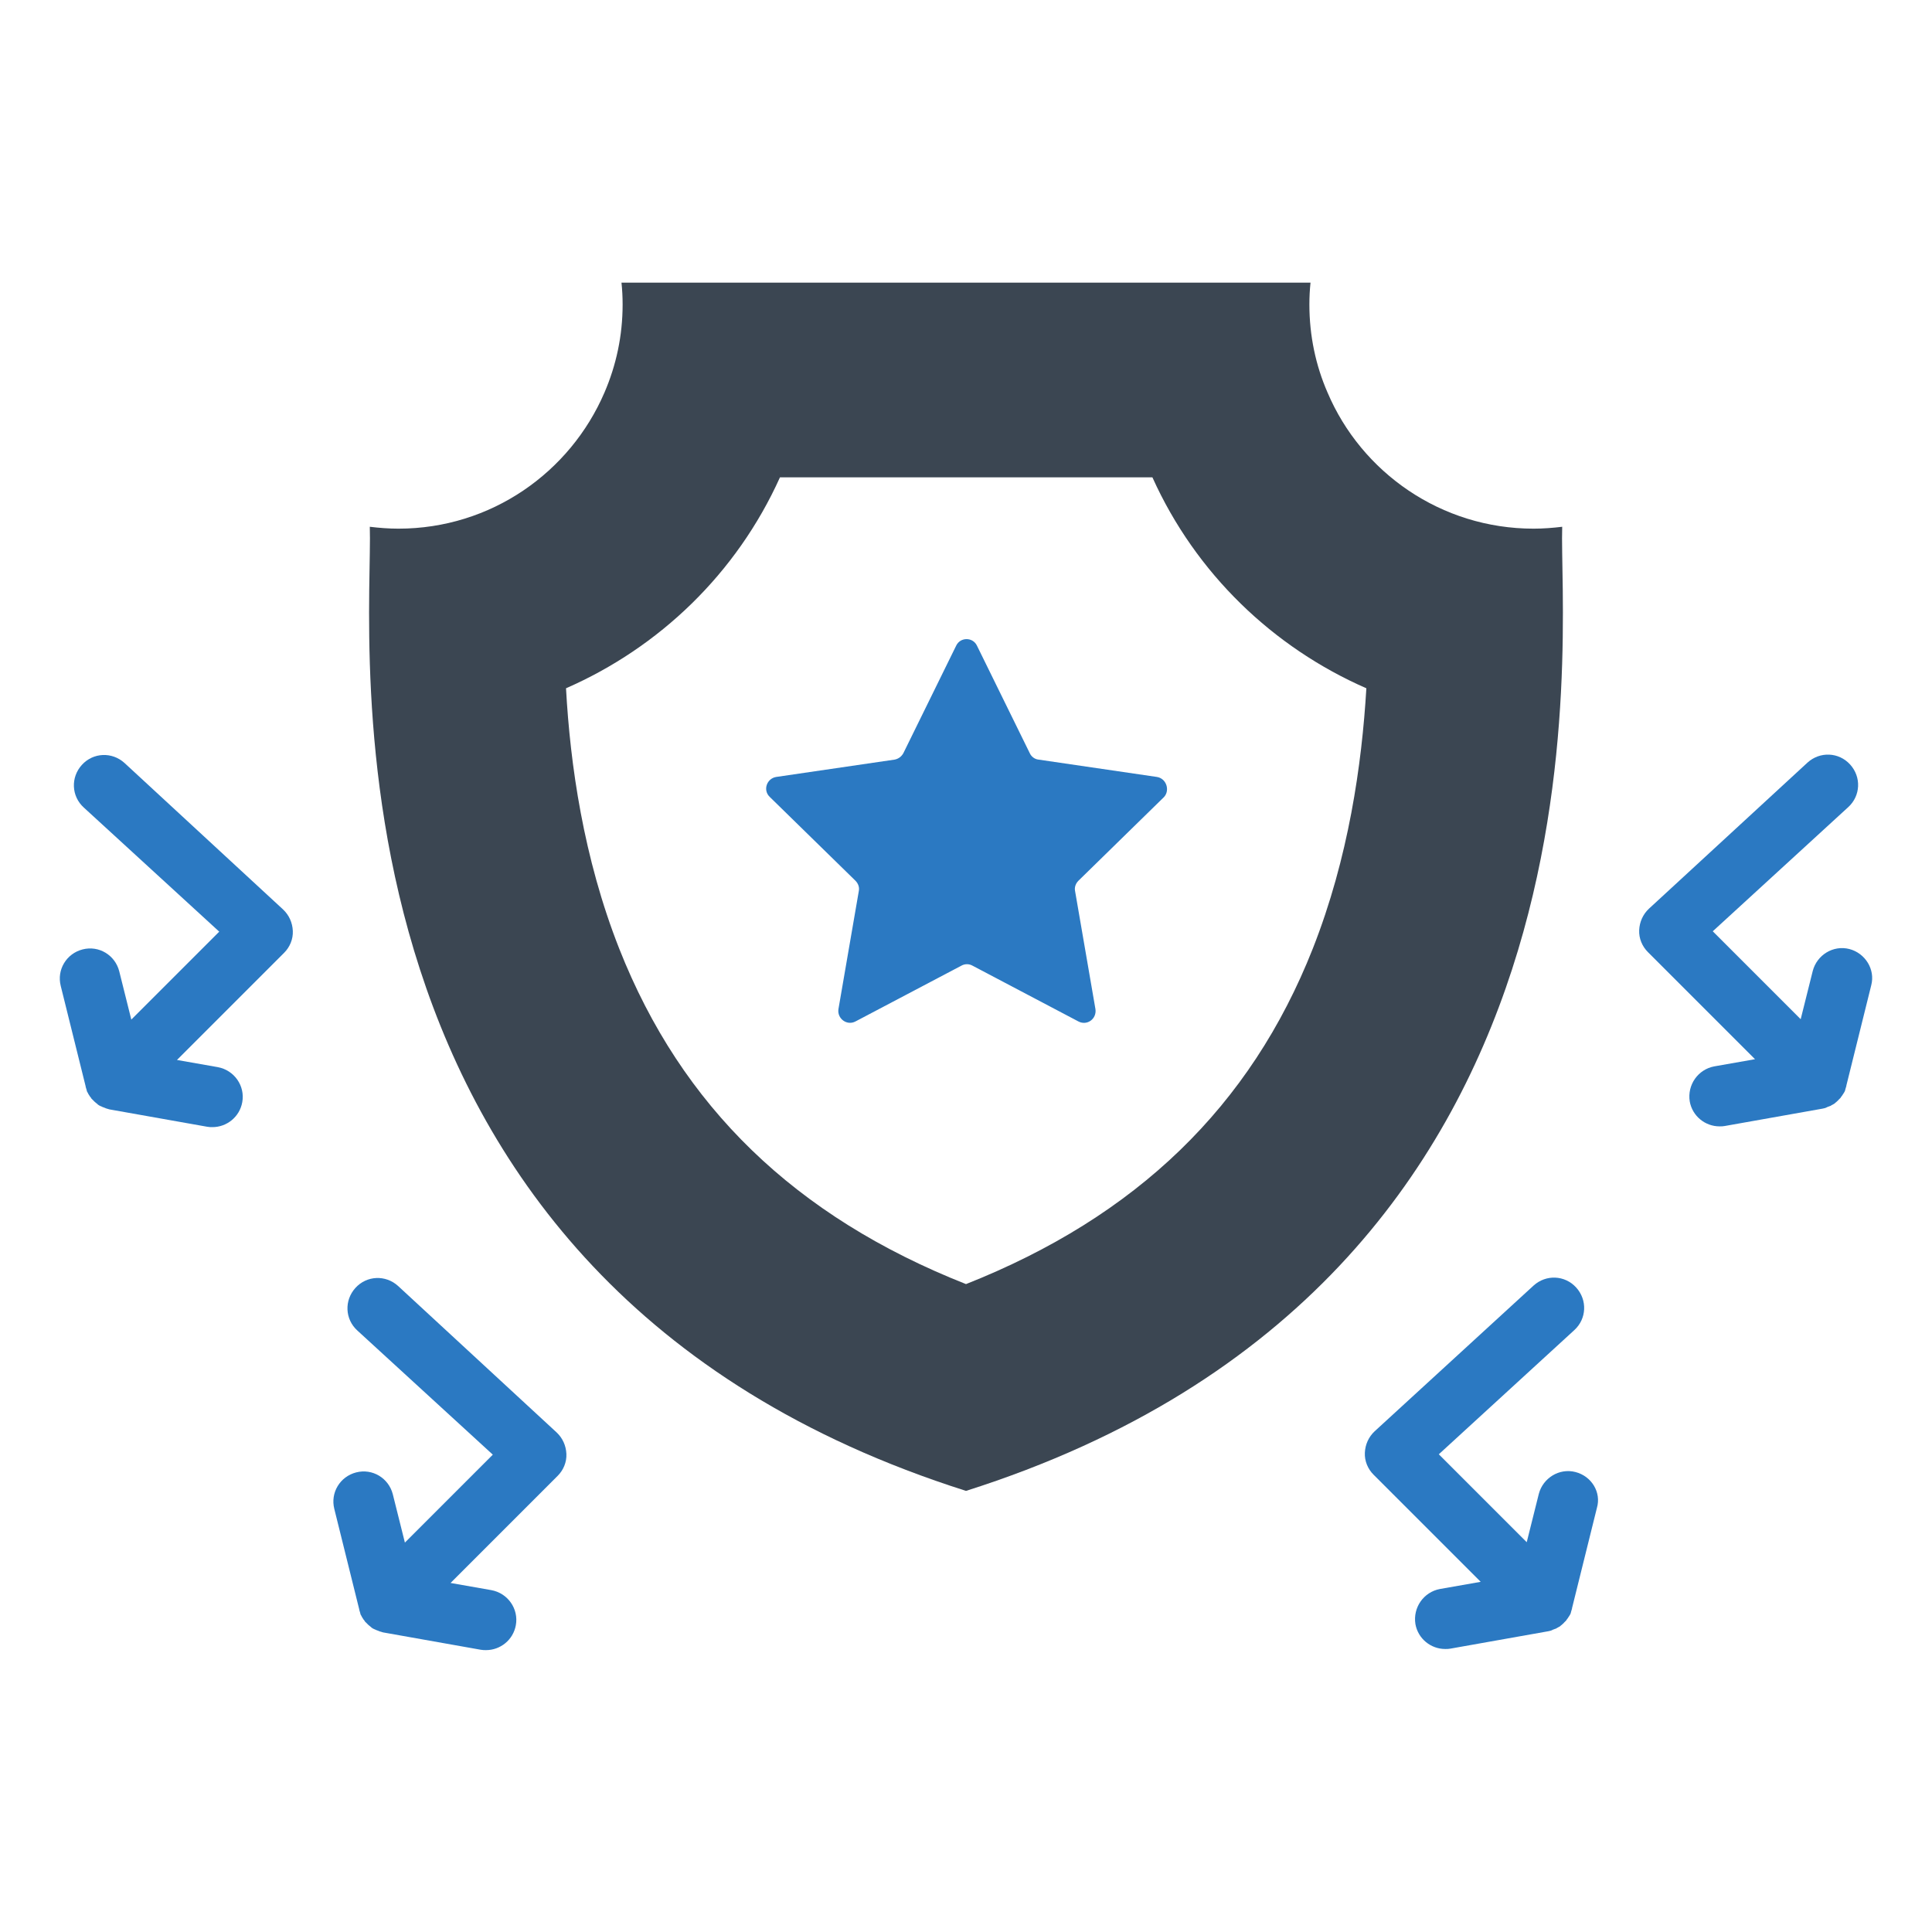
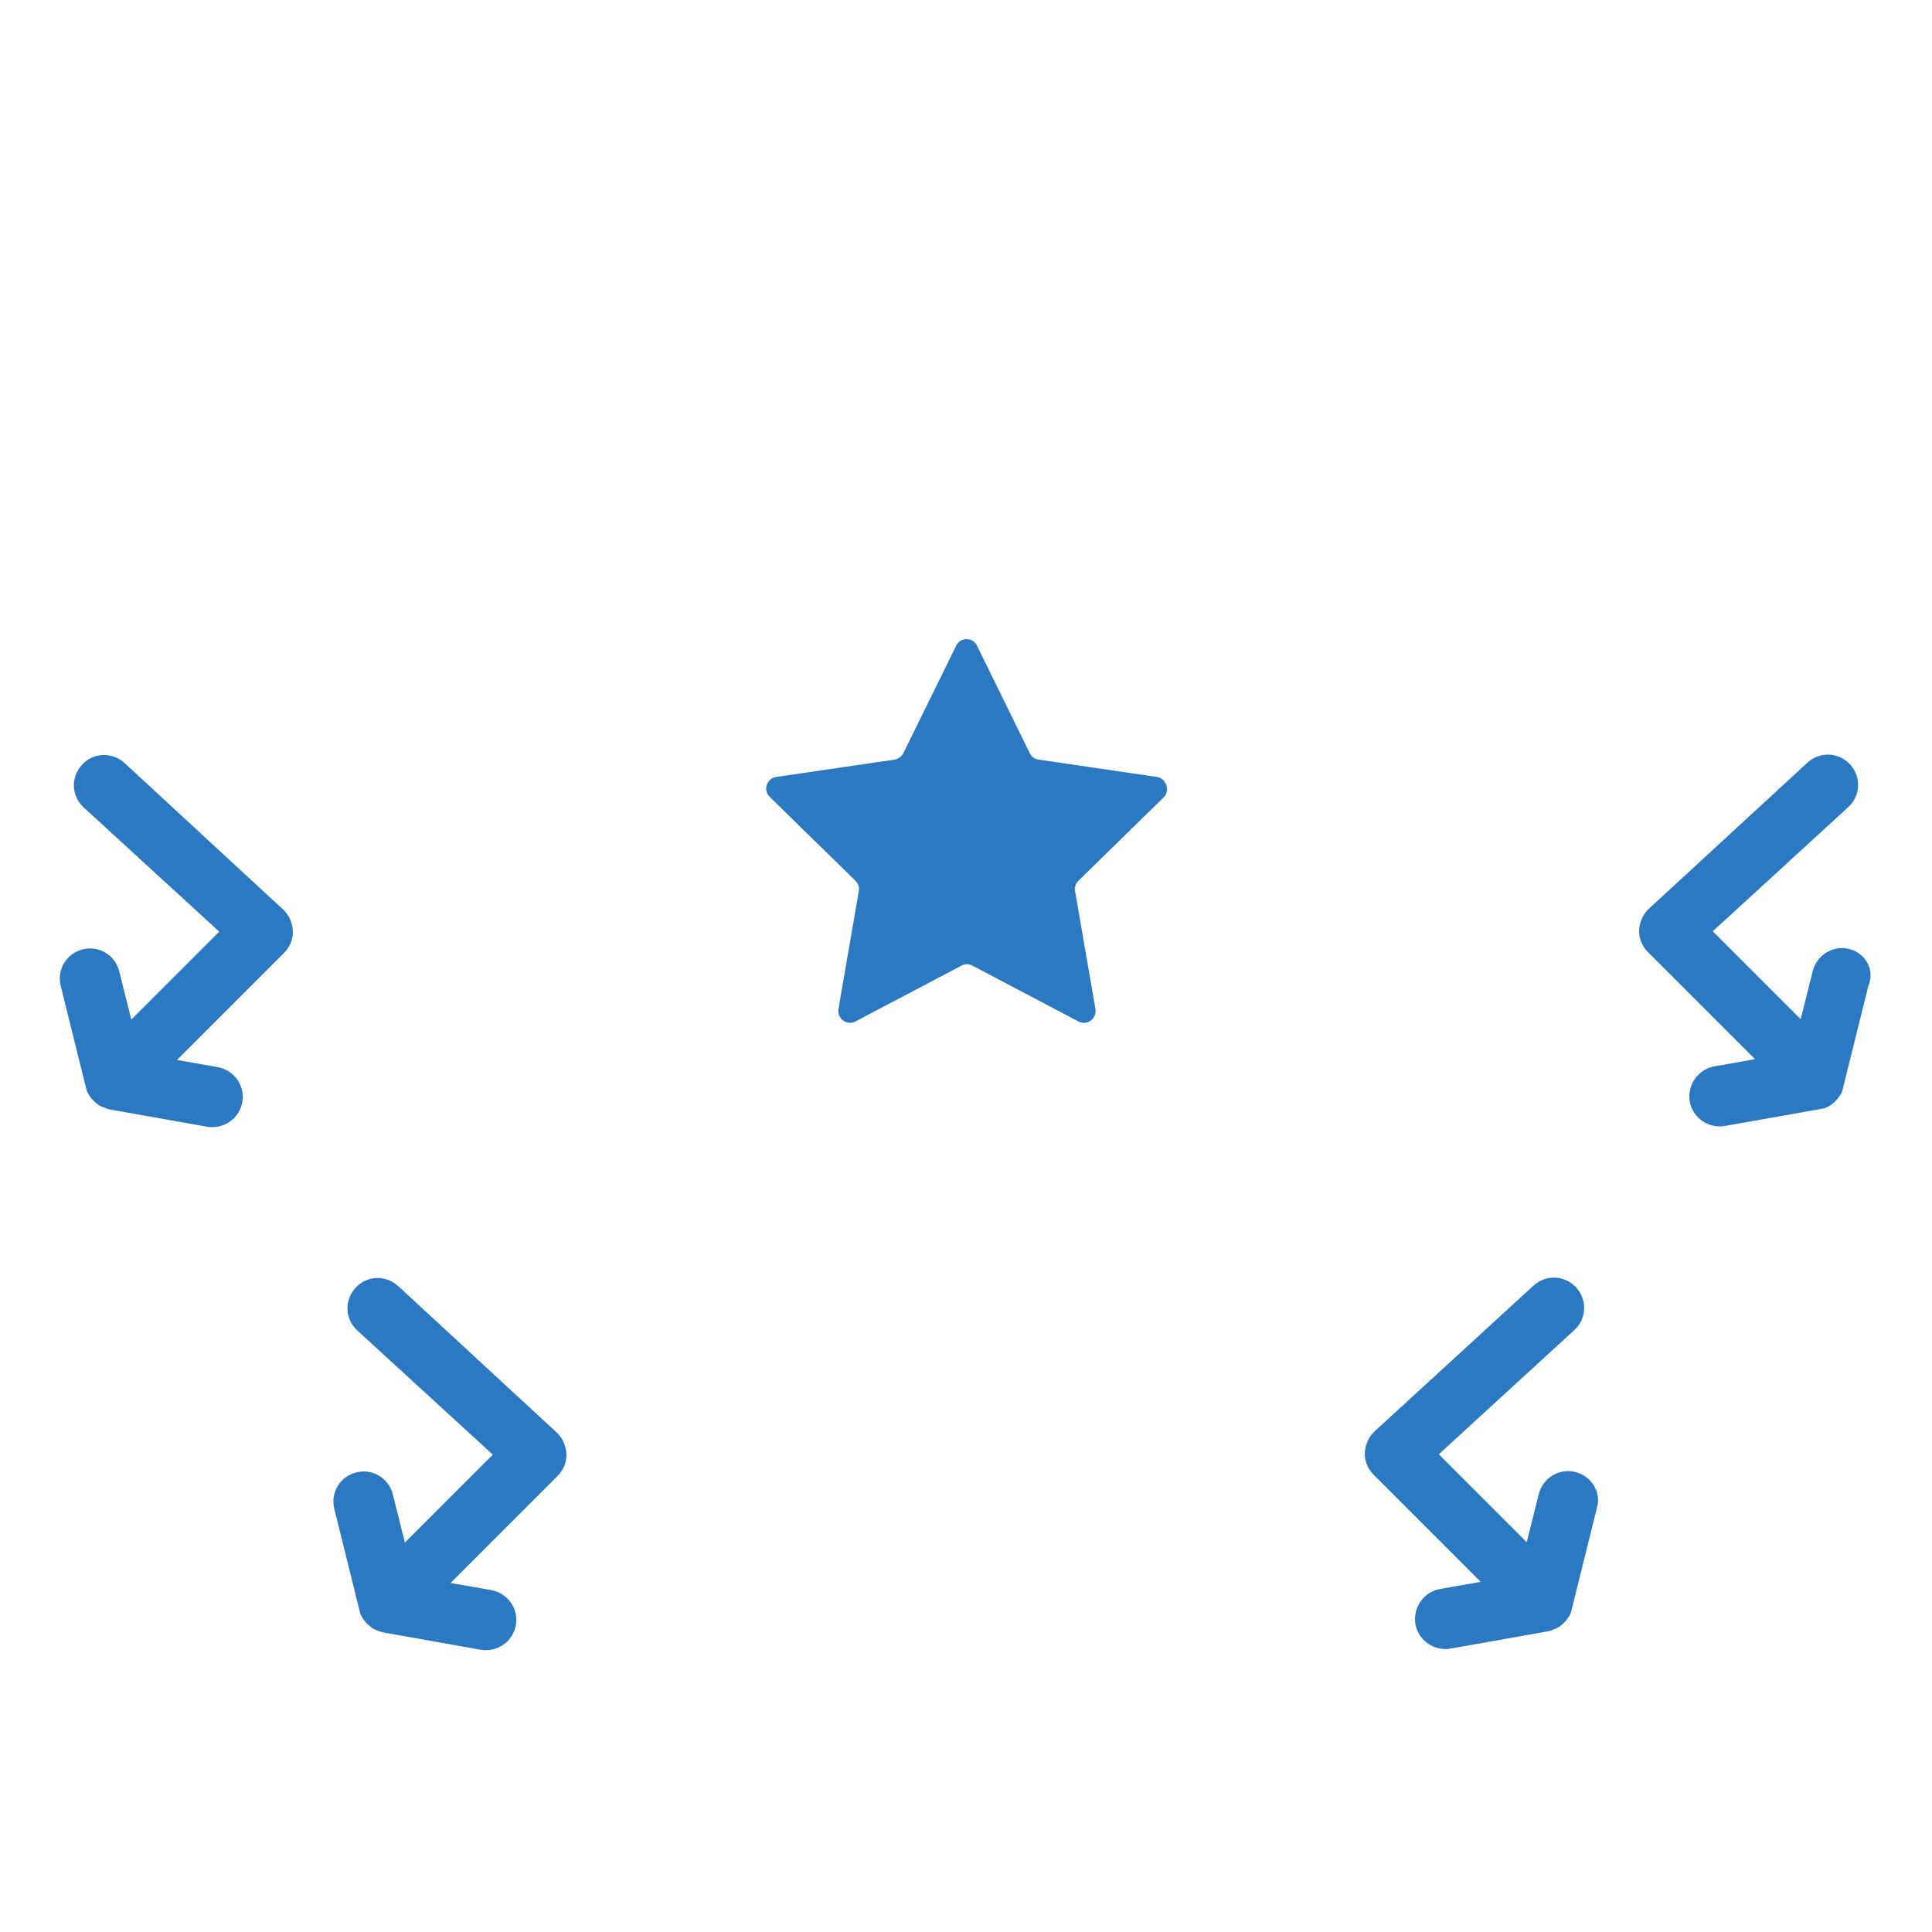
<svg xmlns="http://www.w3.org/2000/svg" width="800px" height="800px" viewBox="0 0 512 512" id="Layer_1" version="1.1" xml:space="preserve">
  <style type="text/css">
	.st0{fill:#2B79C2;}
	.st1{fill:#3B4652;}
	.st2{fill:#333333;}
</style>
  <g>
-     <path class="st1" d="M414,139.6c-2.5,0.3-5,0.5-7.6,0.5c-24.5,0-45.6-14.9-54.6-36.1c-3.1-7.1-4.8-15-4.8-23.3c0-2,0.1-3.9,0.3-5.8   H164.7c0.2,1.9,0.3,3.8,0.3,5.8c0,8.3-1.7,16.1-4.8,23.3c-9.1,21.2-30.1,36.1-54.6,36.1c-2.6,0-5.1-0.2-7.6-0.5   c1,28.1-18.2,199.6,158,255.5C432.2,339.2,413,167.7,414,139.6z M347.9,251.4c-16.5,41.8-46.7,71-91.9,88.9   c-45.3-17.9-75.4-47.1-91.9-88.9c-9.5-24.1-13-48.9-14.1-69c24.7-10.8,45.2-30.4,56.7-55.9h98.7c11.5,25.5,32,45.1,56.7,55.9   C360.9,202.6,357.4,227.3,347.9,251.4z" />
    <path class="st0" d="M306.6,205.9l-31.4-4.6c-1-0.1-1.9-0.8-2.3-1.7l-14-28.5c-1.1-2.3-4.4-2.3-5.5,0l-14,28.5   c-0.5,0.9-1.3,1.5-2.3,1.7l-31.4,4.6c-2.5,0.4-3.6,3.5-1.7,5.3l22.7,22.2c0.7,0.7,1.1,1.7,0.9,2.7l-5.4,31.3   c-0.4,2.5,2.2,4.5,4.5,3.3l28.1-14.8c0.9-0.5,2-0.5,2.9,0l28.1,14.8c2.3,1.2,4.9-0.7,4.5-3.3l-5.4-31.3c-0.2-1,0.2-2,0.9-2.7   l22.7-22.2C310.1,209.4,309.1,206.3,306.6,205.9z" />
-     <path class="st0" d="M490.1,251.5c-4.3-1.1-8.6,1.6-9.7,5.8l-3.2,12.8l-23.3-23.3l35.9-32.9c3.3-3,3.5-8,0.5-11.3   c-3-3.3-8-3.5-11.3-0.5L437,240.8c-1.6,1.5-2.5,3.5-2.6,5.7s0.8,4.3,2.3,5.8l28.4,28.4l-10.8,1.9c-4.3,0.8-7.2,4.9-6.5,9.3   c0.7,3.9,4.1,6.6,7.9,6.6c0.5,0,0.9,0,1.4-0.1l25.9-4.6c0,0,0,0,0,0c0.3-0.1,0.7-0.1,1-0.3c0.1,0,0.2-0.1,0.2-0.1   c0.3-0.1,0.5-0.2,0.8-0.3c0.1,0,0.1,0,0.2-0.1c0.3-0.2,0.6-0.3,0.9-0.5c0.1-0.1,0.2-0.1,0.2-0.2c0.2-0.1,0.4-0.3,0.6-0.5   c0.1-0.1,0.2-0.1,0.2-0.2c0,0,0.1-0.1,0.1-0.1c0.2-0.2,0.4-0.4,0.6-0.6c0-0.1,0.1-0.1,0.1-0.2c0.2-0.2,0.3-0.4,0.5-0.7   c0.1-0.1,0.1-0.2,0.2-0.3c0.2-0.3,0.3-0.5,0.4-0.8c0,0,0-0.1,0-0.1c0.1-0.3,0.2-0.6,0.3-1c0,0,0-0.1,0-0.1l6.6-26.6   C497,256.9,494.3,252.6,490.1,251.5z" />
+     <path class="st0" d="M490.1,251.5c-4.3-1.1-8.6,1.6-9.7,5.8l-3.2,12.8l-23.3-23.3l35.9-32.9c3.3-3,3.5-8,0.5-11.3   c-3-3.3-8-3.5-11.3-0.5L437,240.8c-1.6,1.5-2.5,3.5-2.6,5.7s0.8,4.3,2.3,5.8l28.4,28.4l-10.8,1.9c-4.3,0.8-7.2,4.9-6.5,9.3   c0.7,3.9,4.1,6.6,7.9,6.6c0.5,0,0.9,0,1.4-0.1l25.9-4.6c0,0,0,0,0,0c0.3-0.1,0.7-0.1,1-0.3c0.1,0,0.2-0.1,0.2-0.1   c0.1,0,0.1,0,0.2-0.1c0.3-0.2,0.6-0.3,0.9-0.5c0.1-0.1,0.2-0.1,0.2-0.2c0.2-0.1,0.4-0.3,0.6-0.5   c0.1-0.1,0.2-0.1,0.2-0.2c0,0,0.1-0.1,0.1-0.1c0.2-0.2,0.4-0.4,0.6-0.6c0-0.1,0.1-0.1,0.1-0.2c0.2-0.2,0.3-0.4,0.5-0.7   c0.1-0.1,0.1-0.2,0.2-0.3c0.2-0.3,0.3-0.5,0.4-0.8c0,0,0-0.1,0-0.1c0.1-0.3,0.2-0.6,0.3-1c0,0,0-0.1,0-0.1l6.6-26.6   C497,256.9,494.3,252.6,490.1,251.5z" />
    <path class="st0" d="M417.5,390.1c-4.3-1.1-8.6,1.6-9.7,5.8l-3.2,12.8l-23.3-23.3l35.9-32.9c3.3-3,3.5-8,0.5-11.3   c-3-3.3-8-3.5-11.3-0.5l-42.1,38.6c-1.6,1.5-2.5,3.5-2.6,5.7s0.8,4.3,2.3,5.8l28.4,28.4l-10.8,1.9c-4.3,0.8-7.2,4.9-6.5,9.3   c0.7,3.9,4.1,6.6,7.9,6.6c0.5,0,0.9,0,1.4-0.1l25.9-4.6c0,0,0,0,0,0c0.3-0.1,0.7-0.1,1-0.3c0.1,0,0.2-0.1,0.2-0.1   c0.3-0.1,0.5-0.2,0.8-0.3c0.1,0,0.1,0,0.2-0.1c0.3-0.2,0.6-0.3,0.9-0.5c0.1-0.1,0.2-0.1,0.2-0.2c0.2-0.1,0.4-0.3,0.6-0.5   c0.1-0.1,0.2-0.1,0.2-0.2c0,0,0.1-0.1,0.1-0.1c0.2-0.2,0.4-0.4,0.6-0.6c0-0.1,0.1-0.1,0.1-0.2c0.2-0.2,0.3-0.4,0.5-0.7   c0.1-0.1,0.1-0.2,0.2-0.3c0.2-0.3,0.3-0.5,0.4-0.8c0,0,0-0.1,0-0.1c0.1-0.3,0.2-0.6,0.3-1c0,0,0-0.1,0-0.1l6.6-26.6   C424.4,395.5,421.8,391.2,417.5,390.1z" />
    <path class="st0" d="M33,202.2c-3.3-3-8.3-2.8-11.3,0.5c-3,3.3-2.8,8.3,0.5,11.3l35.9,32.9l-23.3,23.3l-3.2-12.8   c-1.1-4.3-5.4-6.9-9.7-5.8c-4.3,1.1-6.9,5.4-5.8,9.7l6.6,26.6c0,0,0,0.1,0,0.1c0.1,0.3,0.2,0.6,0.3,1c0,0,0,0.1,0,0.1   c0.1,0.3,0.3,0.5,0.4,0.8c0.1,0.1,0.1,0.2,0.2,0.3c0.1,0.2,0.3,0.5,0.5,0.7c0,0.1,0.1,0.1,0.1,0.2c0.2,0.2,0.4,0.4,0.6,0.6   c0,0,0.1,0.1,0.1,0.1c0.1,0.1,0.2,0.2,0.2,0.2c0.2,0.2,0.4,0.3,0.6,0.5c0.1,0.1,0.2,0.1,0.2,0.2c0.3,0.2,0.6,0.4,0.9,0.5   c0.1,0,0.1,0,0.2,0.1c0.3,0.1,0.5,0.2,0.8,0.3c0.1,0,0.2,0.1,0.2,0.1c0.3,0.1,0.7,0.2,1,0.3c0,0,0,0,0,0l25.9,4.6   c0.5,0.1,1,0.1,1.4,0.1c3.8,0,7.2-2.7,7.9-6.6c0.8-4.3-2.1-8.5-6.5-9.3l-10.8-1.9l28.4-28.4c1.5-1.5,2.4-3.6,2.3-5.8   s-1-4.2-2.6-5.7L33,202.2z" />
    <path class="st0" d="M105.5,340.8c-3.3-3-8.3-2.8-11.3,0.5s-2.8,8.3,0.5,11.3l35.9,32.9l-23.3,23.3l-3.2-12.8   c-1.1-4.3-5.4-6.9-9.7-5.8c-4.3,1.1-6.9,5.4-5.8,9.7l6.6,26.6c0,0,0,0.1,0,0.1c0.1,0.3,0.2,0.6,0.3,1c0,0,0,0.1,0,0.1   c0.1,0.3,0.3,0.5,0.4,0.8c0.1,0.1,0.1,0.2,0.2,0.3c0.1,0.2,0.3,0.5,0.5,0.7c0,0.1,0.1,0.1,0.1,0.2c0.2,0.2,0.4,0.4,0.6,0.6   c0,0,0.1,0.1,0.1,0.1c0.1,0.1,0.2,0.2,0.2,0.2c0.2,0.2,0.4,0.3,0.6,0.5c0.1,0.1,0.2,0.1,0.2,0.2c0.3,0.2,0.6,0.4,0.9,0.5   c0.1,0,0.1,0,0.2,0.1c0.3,0.1,0.5,0.2,0.8,0.3c0.1,0,0.2,0.1,0.2,0.1c0.3,0.1,0.7,0.2,1,0.3c0,0,0,0,0,0l25.9,4.6   c0.5,0.1,1,0.1,1.4,0.1c3.8,0,7.2-2.7,7.9-6.6c0.8-4.3-2.1-8.5-6.5-9.3l-10.8-1.9l28.4-28.4c1.5-1.5,2.4-3.6,2.3-5.8   s-1-4.2-2.6-5.7L105.5,340.8z" />
  </g>
</svg>